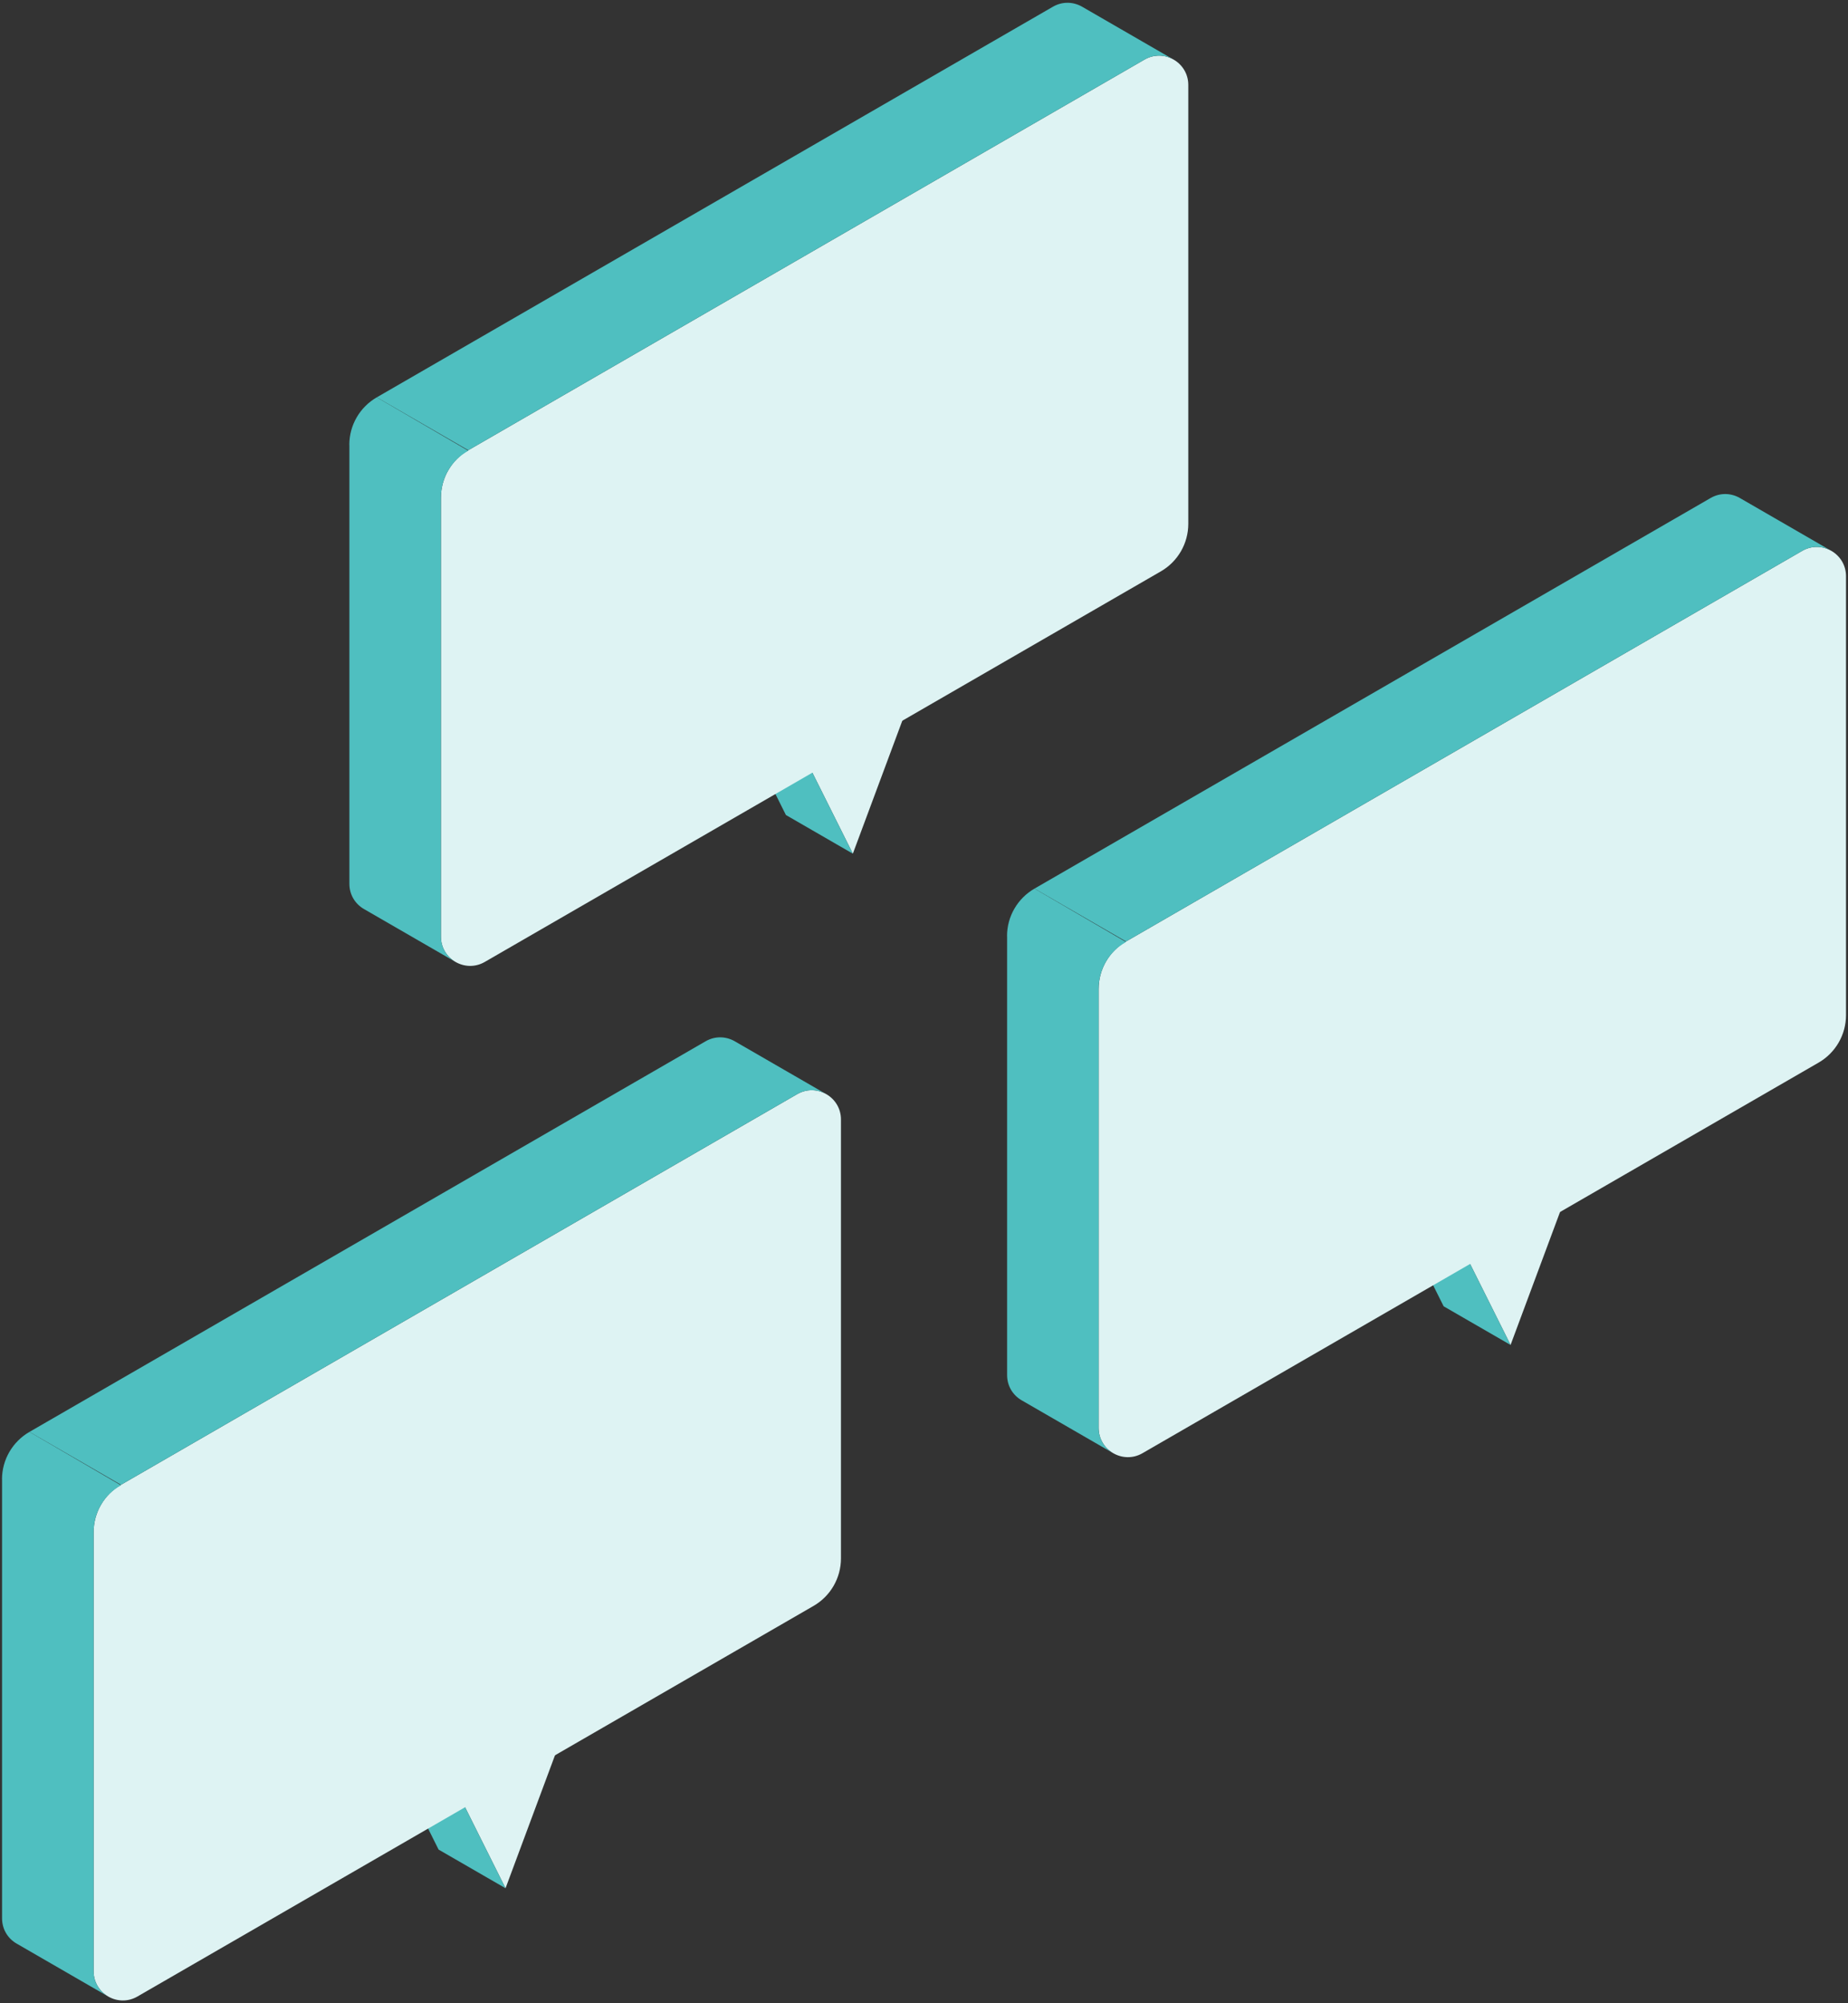
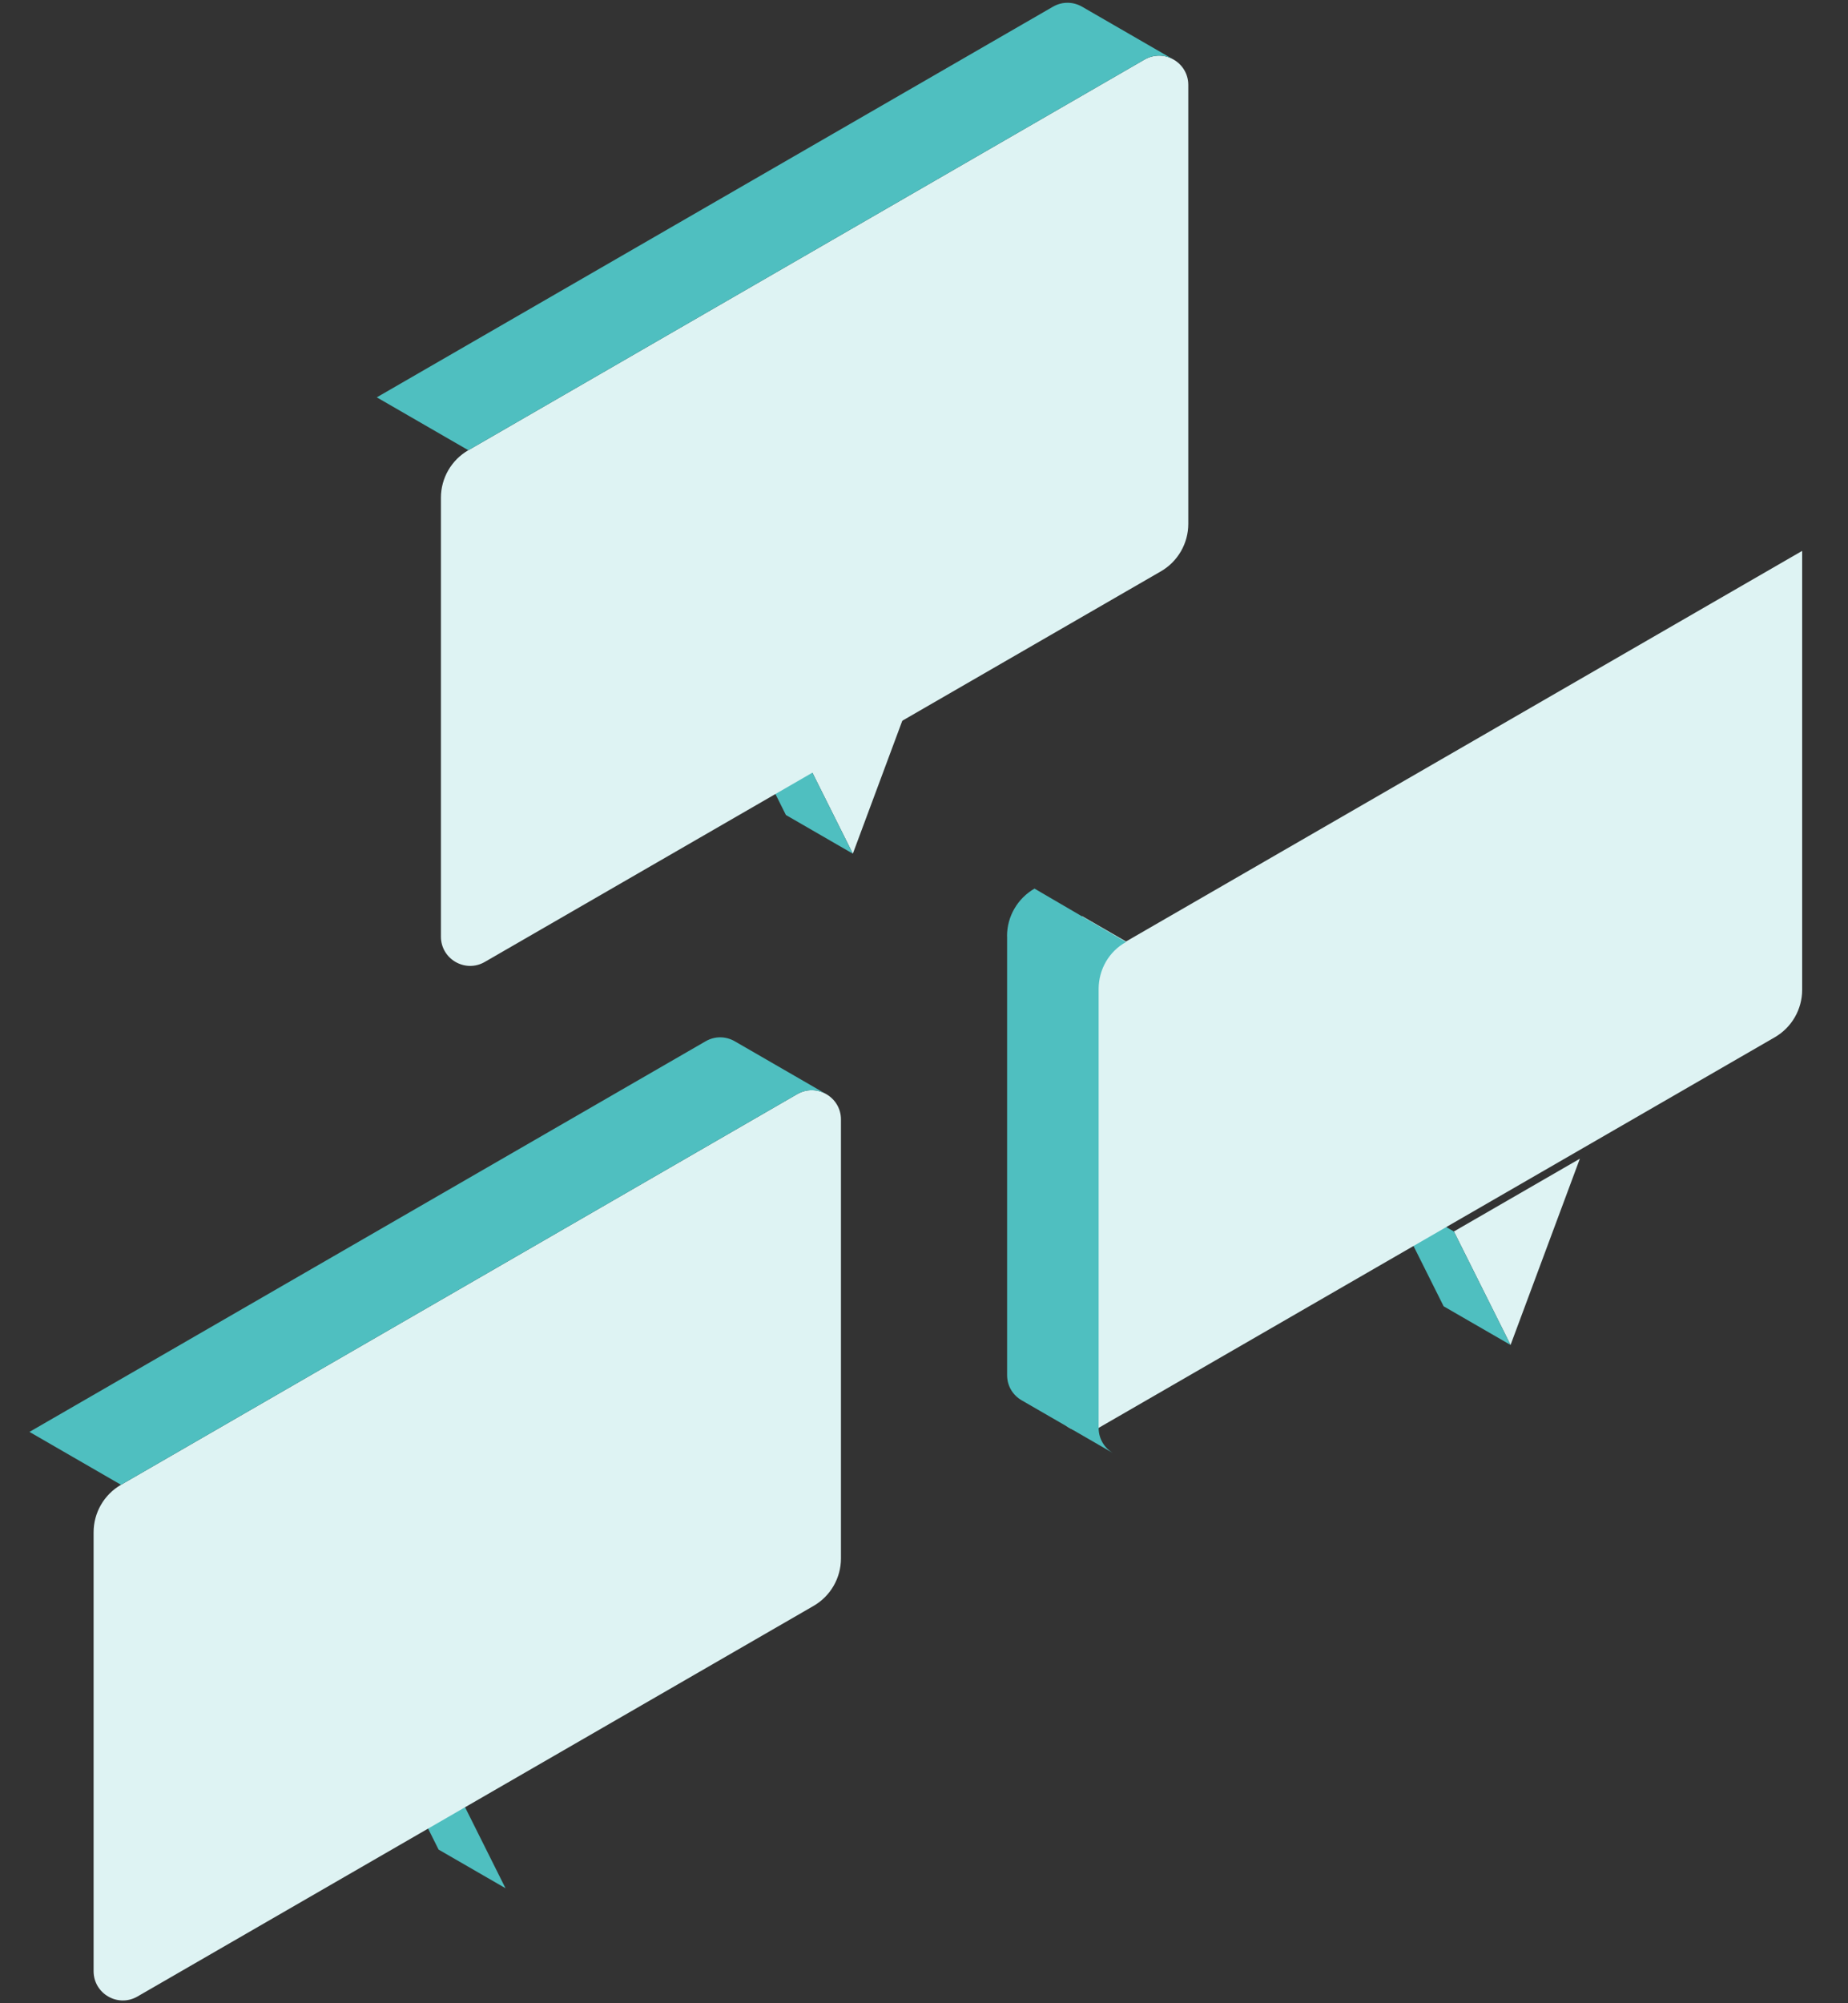
<svg xmlns="http://www.w3.org/2000/svg" id="_レイヤー_1" data-name="レイヤー 1" viewBox="0 0 168 182">
  <rect x="0" y="0" width="168" height="182" fill="#333333" stroke="none" />
  <defs>
    <style>
      .cls-1 {
        fill: #def3f3;
      }

      .cls-2 {
        fill: #4fbfc0;
      }
    </style>
  </defs>
  <g>
-     <polygon class="cls-1" points="40.804 161.243 52.255 154.631 45.957 171.552 40.804 161.243" />
    <polygon class="cls-2" points="40.804 161.243 34.719 157.73 39.872 168.039 45.957 171.552 40.804 161.243" />
    <path class="cls-1" d="m11,134.897l61.465-35.487c1.772-1.023,3.986.256,3.986,2.301v39.875c0,1.78-.95,3.425-2.491,4.315l-61.465,35.487c-1.772,1.023-3.986-.256-3.986-2.301v-39.875c0-1.78.95-3.425,2.491-4.315Z" />
    <g>
      <path class="cls-2" d="m66.79,94.599c-.774-.442-1.765-.503-2.647.006L2.678,130.092l8.322,4.805,61.465-35.487c.884-.51,1.878-.448,2.652-.003l-8.327-4.808Z" />
-       <path class="cls-2" d="m.181,134.403l.006.004v39.875c0,1.03.555,1.862,1.339,2.307l8.328,4.808c-.784-.445-1.345-1.281-1.345-2.311v-39.875c0-1.78.95-3.425,2.491-4.266l-8.322-4.854c-1.542.89-2.497,2.531-2.497,4.311Z" />
    </g>
  </g>
  <g>
    <polygon class="cls-1" points="72.378 67.25 83.83 60.638 77.531 77.559 72.378 67.25" />
    <polygon class="cls-2" points="72.378 67.25 66.294 63.737 71.447 74.046 77.531 77.559 72.378 67.25" />
    <path class="cls-1" d="m42.575,40.904L104.04,5.417c1.772-1.023,3.986.256,3.986,2.301v39.875c0,1.78-.95,3.425-2.491,4.315l-61.465,35.487c-1.772,1.023-3.986-.256-3.986-2.301v-39.875c0-1.78.95-3.425,2.491-4.315Z" />
    <g>
      <path class="cls-2" d="m98.365.606c-.774-.442-1.765-.503-2.647.006l-61.465,35.487,8.322,4.805L104.04,5.417c.884-.51,1.878-.448,2.652-.003l-8.327-4.808Z" />
-       <path class="cls-2" d="m31.756,40.41l.006.004v39.875c0,1.03.555,1.862,1.339,2.307l8.328,4.808c-.784-.445-1.345-1.281-1.345-2.311v-39.875c0-1.78.95-3.425,2.491-4.266l-8.322-4.854c-1.542.89-2.497,2.531-2.497,4.311Z" />
    </g>
  </g>
  <g>
    <polygon class="cls-1" points="132.171 111.883 143.623 105.272 137.324 122.193 132.171 111.883" />
    <polygon class="cls-2" points="132.171 111.883 126.086 108.37 131.24 118.68 137.324 122.193 132.171 111.883" />
-     <path class="cls-1" d="m102.368,85.537l61.465-35.487c1.772-1.023,3.986.256,3.986,2.301v39.875c0,1.78-.95,3.425-2.491,4.315l-61.465,35.487c-1.771,1.023-3.986-.256-3.986-2.301v-39.875c0-1.78.95-3.425,2.491-4.315Z" />
+     <path class="cls-1" d="m102.368,85.537l61.465-35.487v39.875c0,1.78-.95,3.425-2.491,4.315l-61.465,35.487c-1.771,1.023-3.986-.256-3.986-2.301v-39.875c0-1.78.95-3.425,2.491-4.315Z" />
    <g>
-       <path class="cls-2" d="m158.158,45.239c-.774-.442-1.765-.503-2.647.006l-61.465,35.487,8.322,4.805,61.465-35.487c.884-.51,1.878-.448,2.652-.003l-8.327-4.808Z" />
      <path class="cls-2" d="m91.548,85.044l.006.004v39.875c0,1.03.555,1.862,1.339,2.307l8.328,4.808c-.784-.445-1.345-1.281-1.345-2.311v-39.875c0-1.78.95-3.425,2.491-4.266l-8.322-4.854c-1.542.89-2.497,2.531-2.497,4.311Z" />
    </g>
  </g>
</svg>